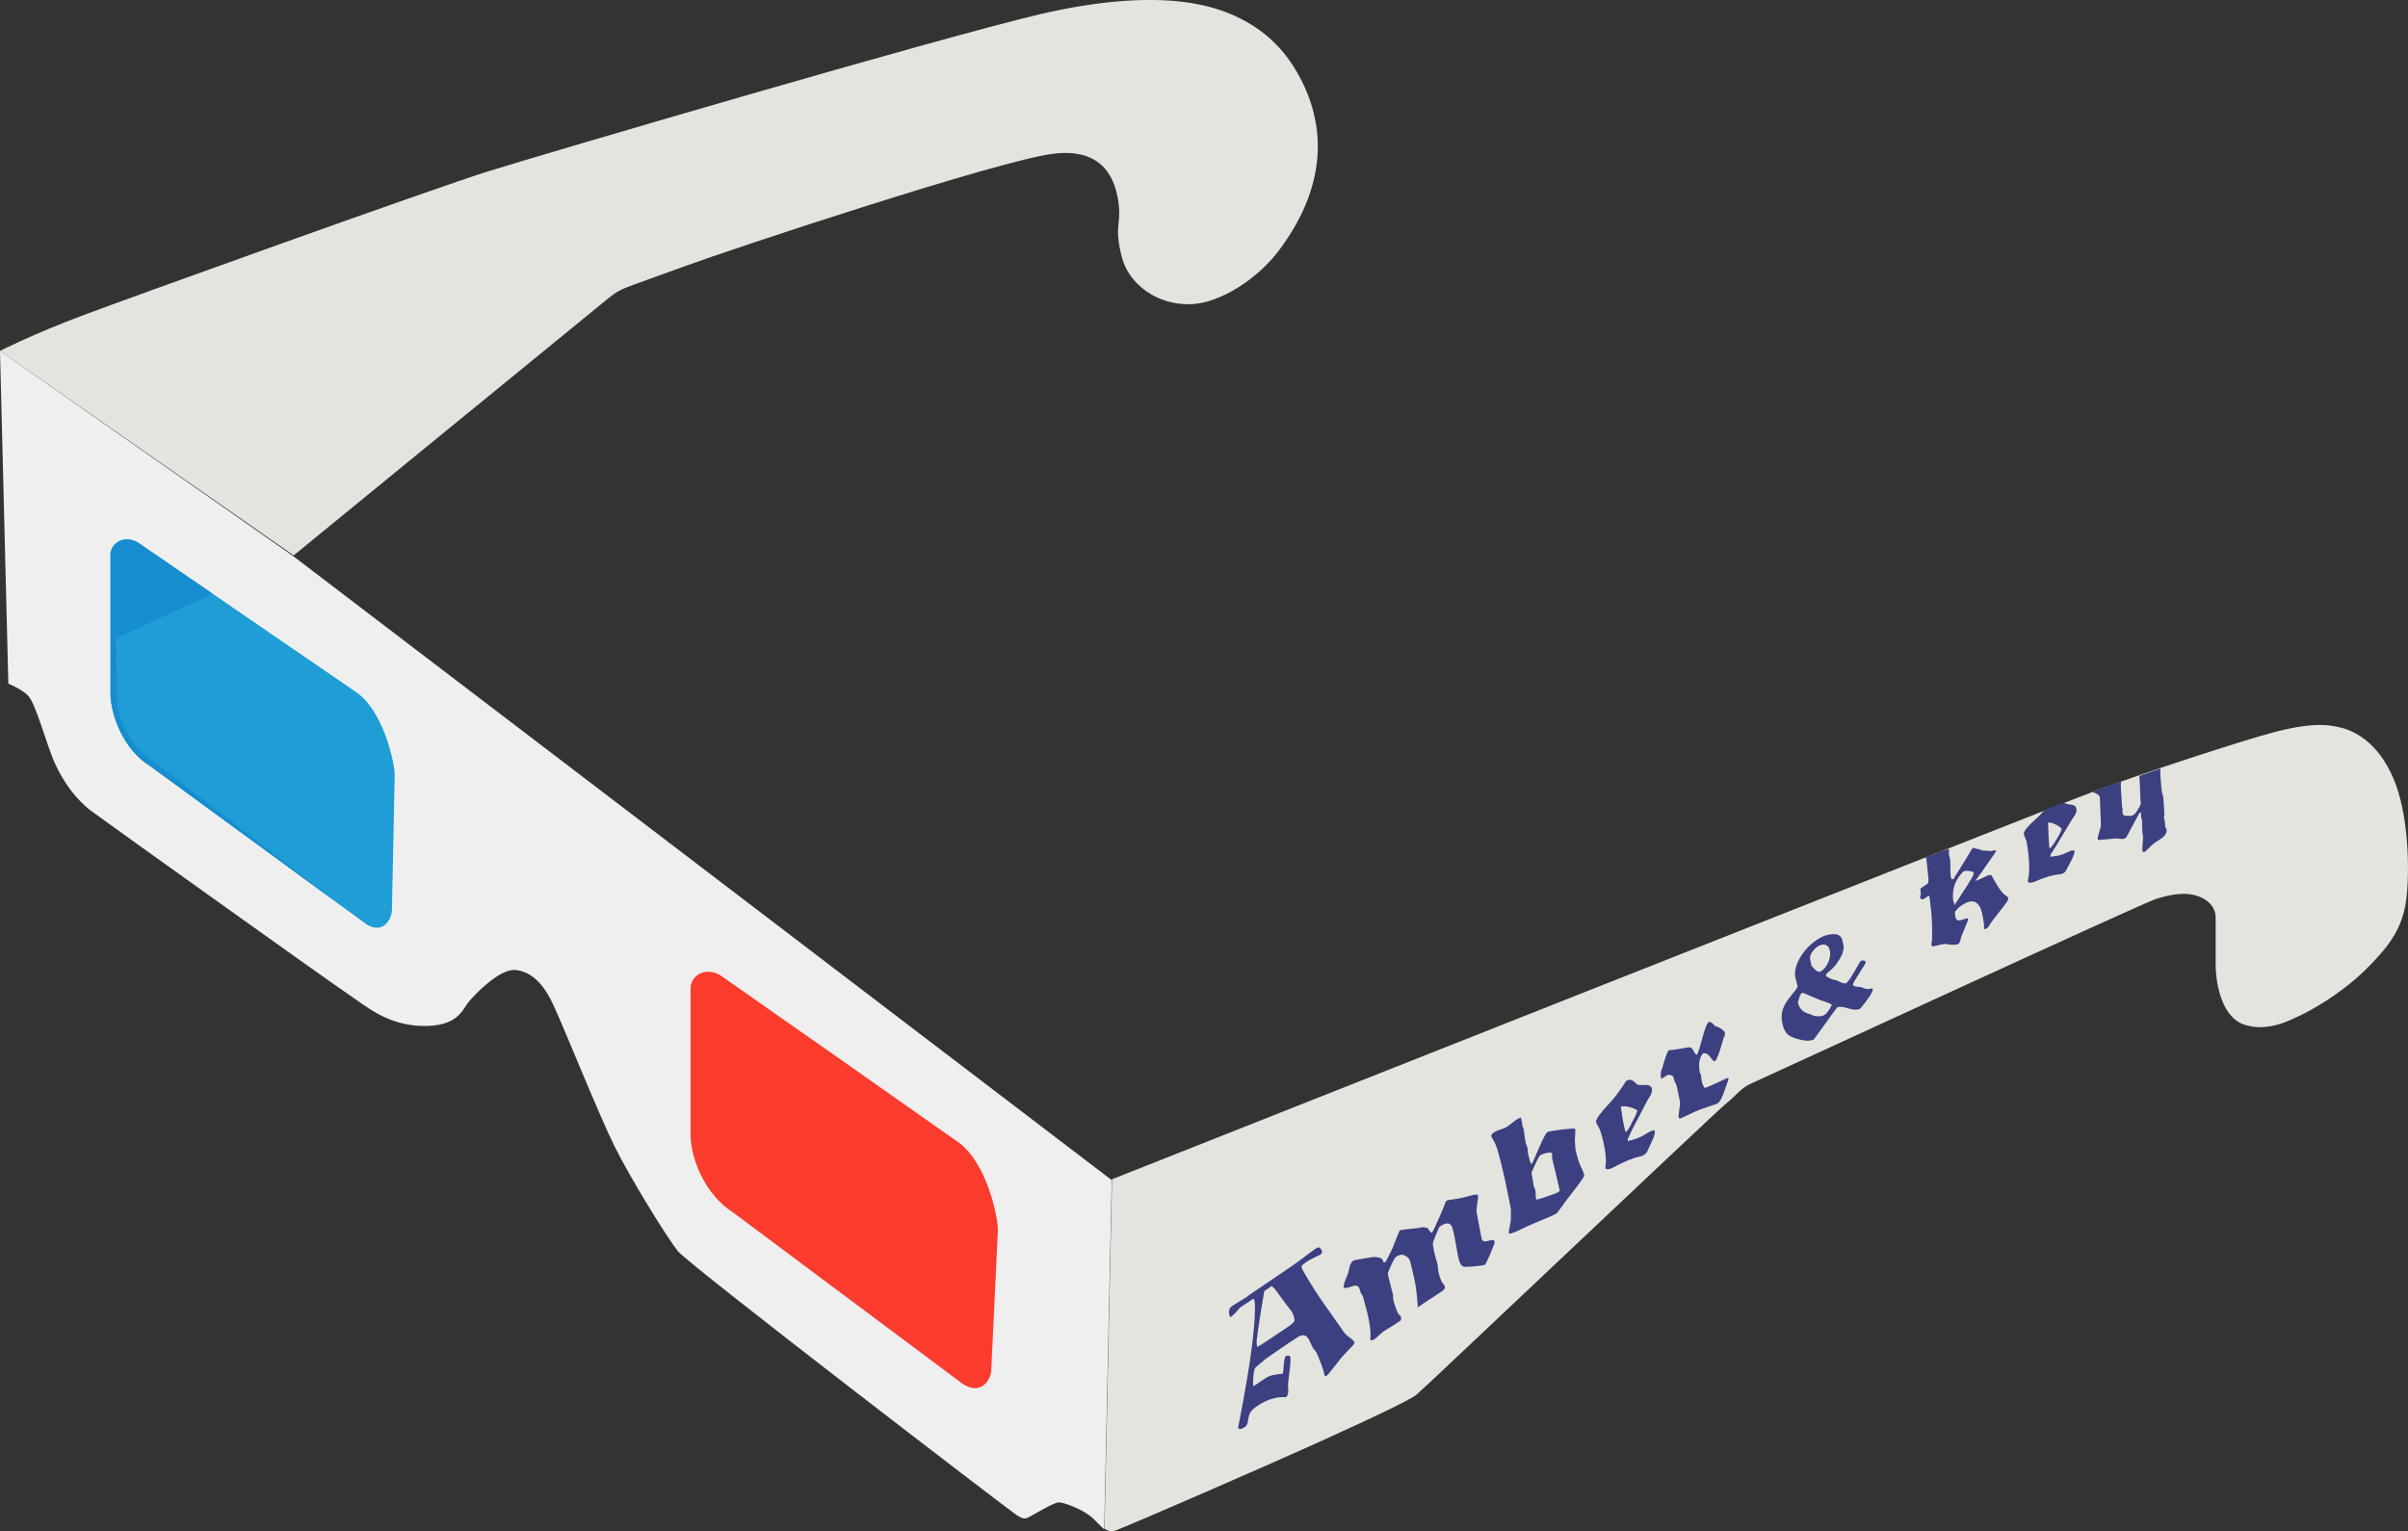
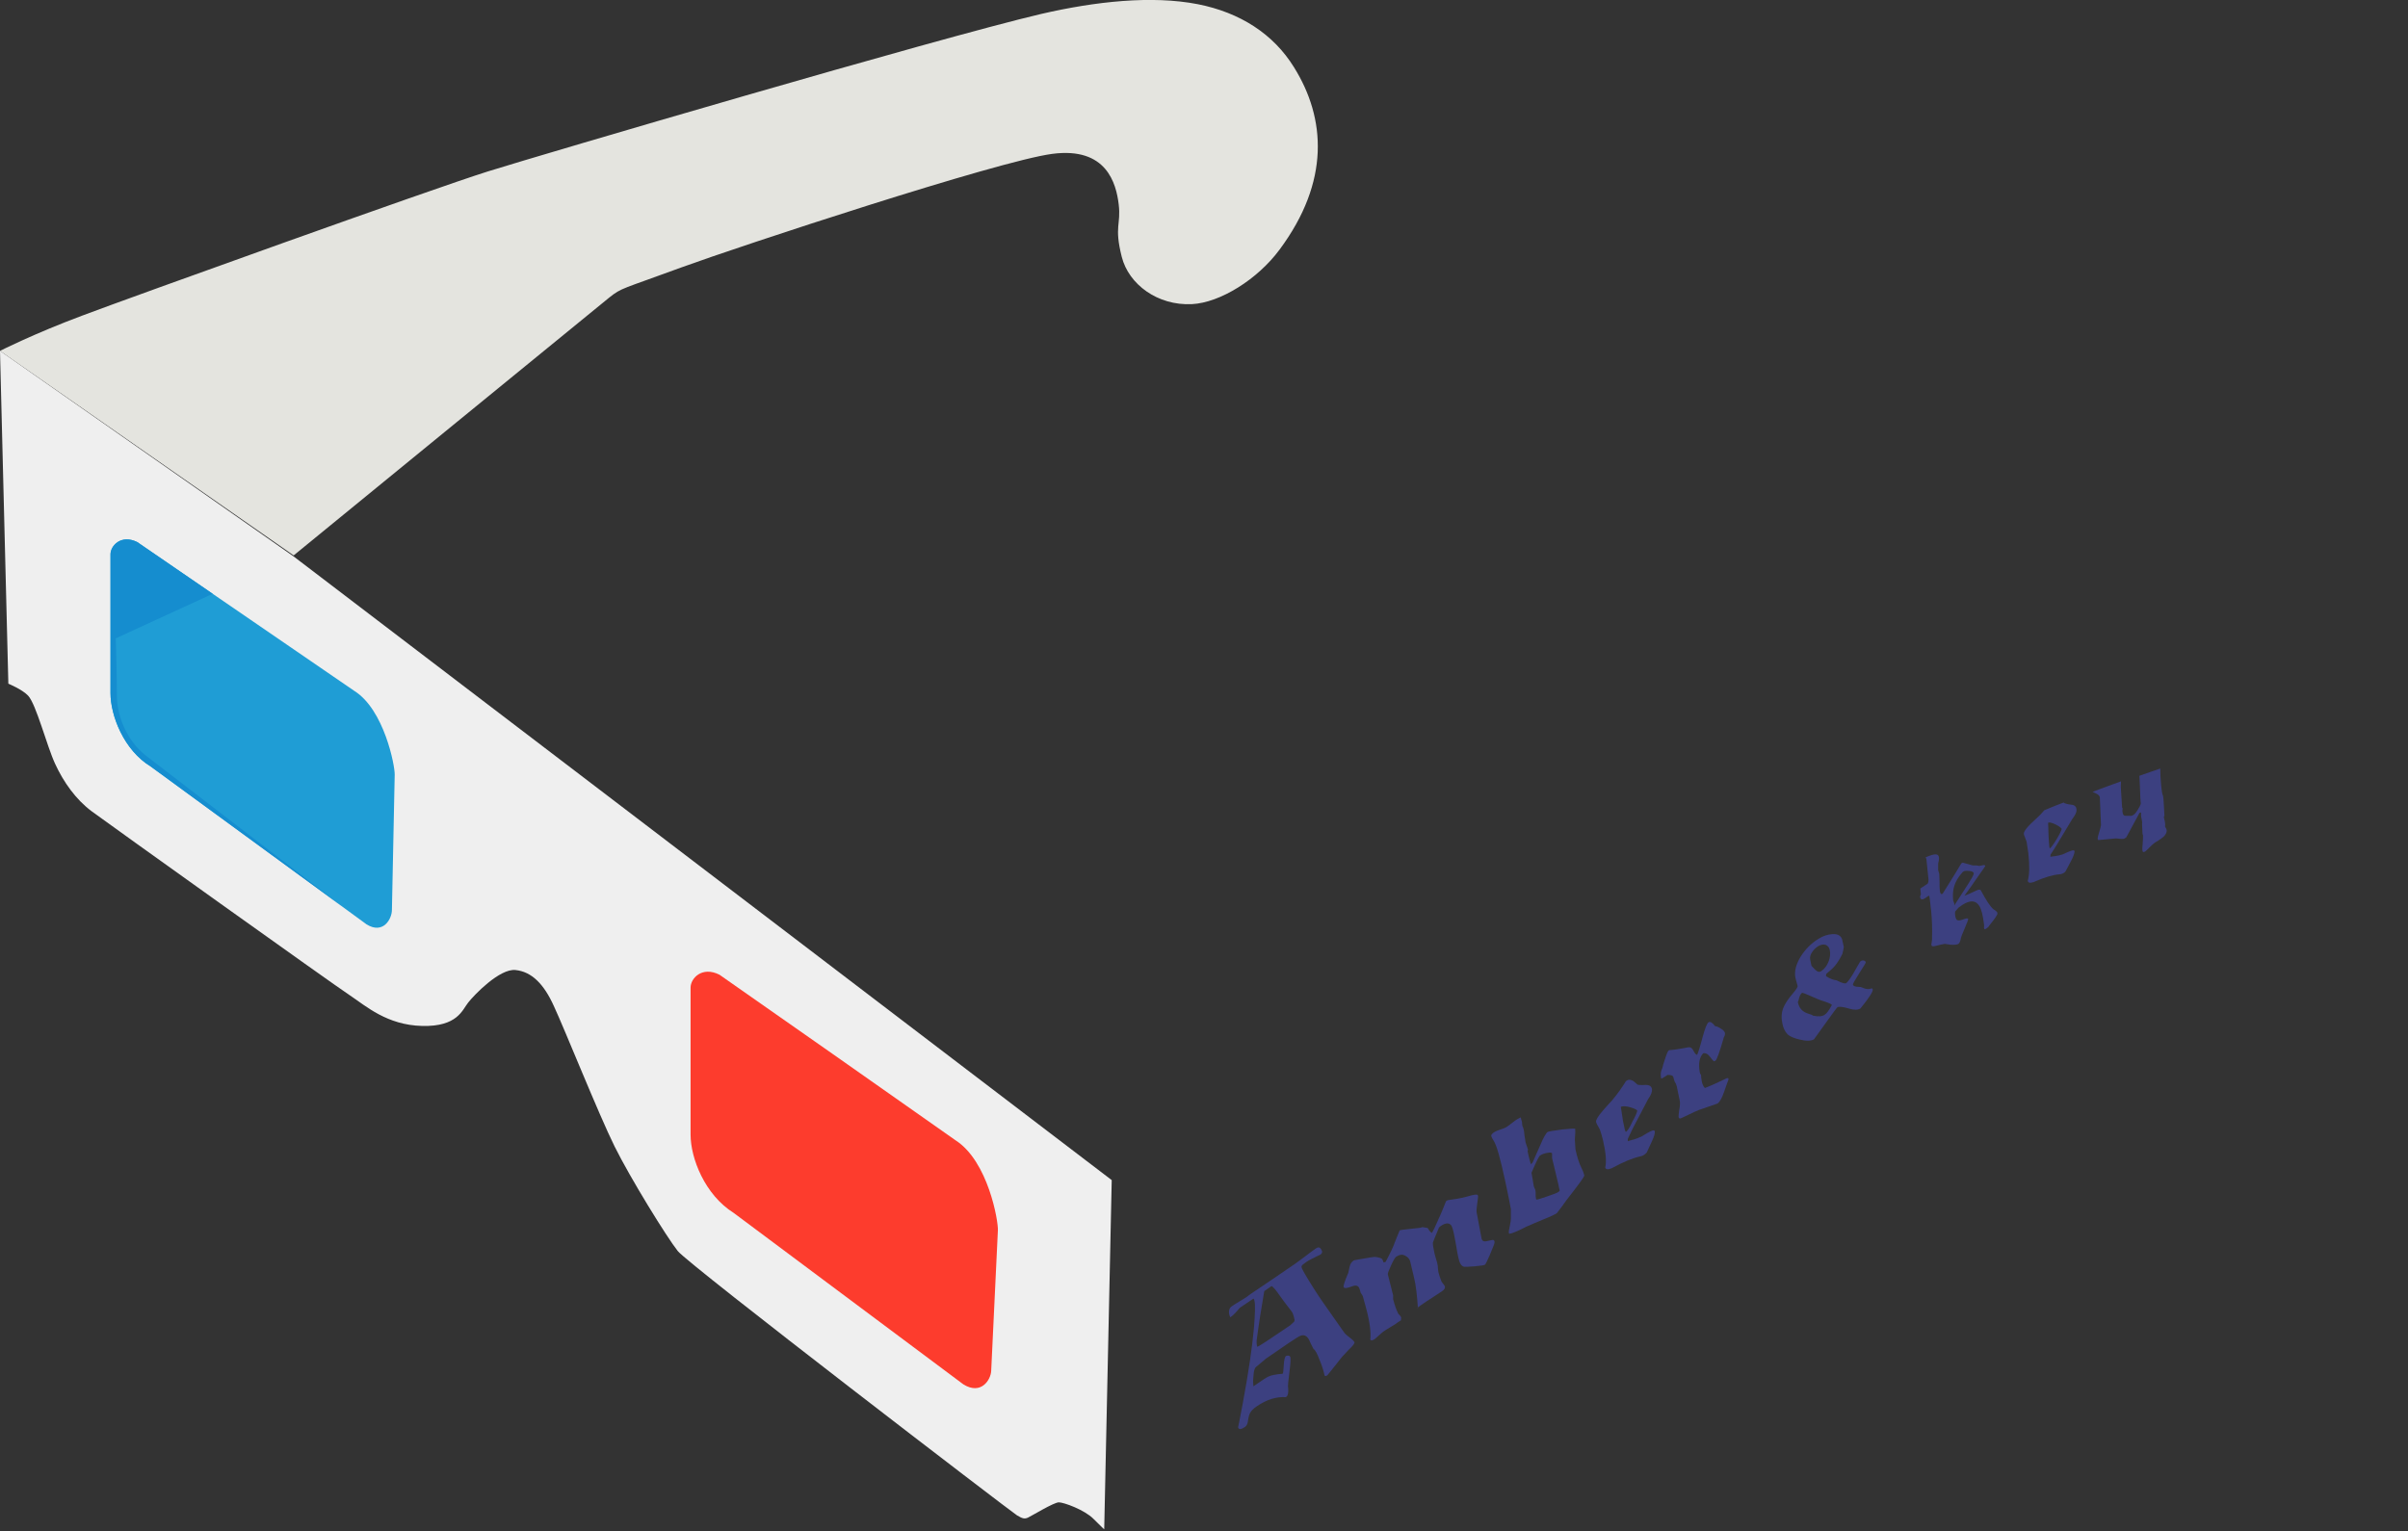
<svg xmlns="http://www.w3.org/2000/svg" xml:space="preserve" style="enable-background:new 0 0 86.51 55.03;" viewBox="0 0 86.51 55.03" y="0px" x="0px" id="Layer_1" version="1.1">
  <rect x="0" y="0" width="86.51" height="55.03" fill="#333333" stroke="none" />
  <style type="text/css">
	.st0{fill:#E4E4DF;}
	.st1{fill:#EFEFEF;}
	.st2{fill:#1F9DD5;}
	.st3{fill:#FD3C2D;}
	.st4{fill:#158DCF;}
	.st5{fill:none;}
	.st6{fill:#3C4080;}
</style>
  <g>
    <path d="M0,12.61c0,0,1.22-0.62,2.96-1.27c1.75-0.66,12.62-4.57,14.57-5.18S33.66,1.38,37.41,0.5   c1.95-0.45,3.97-0.67,5.62-0.35c1.52,0.3,2.72,1.07,3.46,2.27c1.14,1.83,1.3,4.1-0.52,6.55c-0.79,1.07-2.14,1.91-3.15,1.96   c-1.23,0.06-2.27-0.71-2.52-1.7c-0.28-1.11-0.02-1.15-0.11-1.89s-0.43-2.07-2.39-1.81c-1.96,0.26-11.18,3.3-13.32,4.08   c-2.14,0.79-2.14,0.72-2.6,1.09s-11.33,9.26-11.33,9.26L0,12.61z" class="st0" />
    <path d="M0,12.61l0.3,11.96c0,0,0.49,0.2,0.71,0.43c0.29,0.31,0.67,1.8,0.97,2.45c0.3,0.65,0.74,1.28,1.32,1.71   c0.58,0.43,8.69,6.23,9.27,6.61c0.57,0.38,1.33,1.07,2.6,1.1c1.27,0.03,1.44-0.58,1.65-0.84c0.21-0.27,1.13-1.23,1.7-1.17   c0.58,0.06,1.02,0.5,1.38,1.3c0.37,0.79,1.61,3.89,2.18,5.04c0.57,1.15,1.88,3.27,2.27,3.76c0.39,0.49,11.99,9.38,12.19,9.5   s0.27,0.13,0.39,0.08c0.13-0.06,0.93-0.55,1.11-0.55s0.92,0.27,1.24,0.59c0.32,0.32,0.39,0.38,0.39,0.38l0.27-12.55l-29.4-22.42   L0,12.61z" class="st1" />
-     <path d="M39.95,42.38l-0.27,12.55c0,0,0.14,0.14,0.37,0.08c0.23-0.06,5.75-2.46,7.65-3.33c1.9-0.86,2.99-1.4,3.18-1.55   C51.08,49.98,61.55,40.04,62,39.67c0.45-0.37,0.54-0.57,0.93-0.74s14.03-6.47,14.54-6.63c0.83-0.26,1.29-0.2,1.63-0.04   c0.33,0.16,0.5,0.43,0.5,0.7c0,0.27,0,1.28,0,1.73c0,0.44,0.13,1.79,0.99,2.12c0.87,0.32,1.75-0.18,2.09-0.34   c0.34-0.16,1.35-0.71,2.22-1.54c0.86-0.83,1.34-1.47,1.51-2.37s0.16-3.03-0.34-4.37c-0.49-1.34-1.34-1.88-1.93-2.03   C83.55,26,82.89,26,81.71,26.31c-1.18,0.31-4.66,1.45-6.4,2.1C73.55,29.06,39.95,42.38,39.95,42.38z" class="st0" />
    <path d="M13.17,33.22l-7.75-5.67c-0.98-0.59-1.45-1.84-1.45-2.64v-4.99c0-0.31,0.38-0.73,0.96-0.44l7.8,5.35   c1.07,0.67,1.46,2.69,1.45,3.01l-0.1,4.86C14.08,33.02,13.77,33.59,13.17,33.22z" class="st2" />
    <path d="M34.61,49.75l-8.25-6.16c-1.04-0.65-1.55-1.97-1.55-2.81l0-5.29c0-0.33,0.41-0.78,1.04-0.46l4.07,2.85   l4.41,3.1c1.17,0.75,1.54,2.91,1.52,3.24l-0.24,5.04C35.6,49.58,35.25,50.15,34.61,49.75z" class="st3" />
    <path d="M12.3,32.58c0,0-6.3-4.84-7.04-5.41S4.2,25.68,4.2,25c0-0.68-0.04-2.06-0.04-2.06l3.48-1.6l-2.71-1.86   c-0.58-0.28-0.96,0.13-0.96,0.44v4.99c0,0.8,0.48,2.05,1.45,2.64L12.3,32.58L12.3,32.58z" class="st4" />
    <g>
      <path d="M58.82,39.91c-0.04-0.04-0.12-0.08-0.26-0.12c-0.14-0.04-0.24-0.04-0.31-0.02l-0.02,0.01    c0.01,0.06,0.02,0.14,0.04,0.26c0.02,0.12,0.03,0.2,0.04,0.26l0.06,0.28c0.01,0.04,0.02,0.07,0.04,0.1    c0.06-0.04,0.14-0.16,0.24-0.36C58.75,40.12,58.81,39.98,58.82,39.91z" class="st5" />
      <path d="M55.08,42.45l0.03,0.19c0,0.02,0.01,0.05,0.03,0.08c0.01,0.03,0.02,0.06,0.03,0.08    c0.01,0.03,0.01,0.07,0.01,0.14c0,0.07,0,0.11,0.01,0.14l0.01,0.05c0.05-0.01,0.19-0.05,0.41-0.12c0.21-0.08,0.34-0.13,0.38-0.15    l0.05-0.04l0-0.03c-0.02-0.09-0.07-0.29-0.14-0.61l-0.13-0.54c0-0.02,0-0.04,0-0.08s0-0.07,0-0.08c-0.01-0.04-0.07-0.05-0.17-0.03    c-0.11,0.02-0.19,0.05-0.25,0.09l-0.03,0.02c-0.04,0.06-0.09,0.16-0.16,0.31c-0.07,0.15-0.11,0.26-0.12,0.32l0.01,0.05    C55.04,42.27,55.06,42.34,55.08,42.45z" class="st5" />
      <path d="M65.08,34.7c0.09,0.09,0.14,0.15,0.17,0.17c0.06,0.05,0.12,0.05,0.18,0.02c0.12-0.08,0.22-0.2,0.27-0.36    c0.05-0.14,0.07-0.26,0.04-0.38c-0.02-0.1-0.07-0.16-0.14-0.2c-0.09-0.04-0.19-0.02-0.29,0.05c-0.08,0.05-0.15,0.12-0.21,0.21    c-0.06,0.09-0.08,0.17-0.07,0.24L65.08,34.7z" class="st5" />
      <path d="M73.58,29.84c0,0.12,0.01,0.2,0.01,0.26l0.02,0.29c0,0.04,0.01,0.07,0.02,0.1c0.05-0.03,0.13-0.14,0.24-0.32    c0.11-0.18,0.17-0.31,0.19-0.38c-0.03-0.05-0.1-0.1-0.22-0.16c-0.12-0.06-0.21-0.08-0.27-0.07l-0.02,0.01    C73.57,29.63,73.58,29.72,73.58,29.84z" class="st5" />
      <path d="M70.19,32.42c0.01,0.02,0.01,0.04,0.02,0.05c0,0.03,0,0.05,0,0.07c0.04-0.06,0.18-0.27,0.4-0.62    c0.06-0.09,0.11-0.18,0.17-0.27c0.09-0.14,0.13-0.23,0.13-0.27c-0.01-0.04-0.06-0.06-0.16-0.08c-0.1-0.01-0.17-0.01-0.21,0.02    l-0.03,0.02c-0.16,0.18-0.26,0.36-0.31,0.53c-0.04,0.14-0.05,0.31-0.02,0.5C70.17,32.39,70.18,32.4,70.19,32.42z" class="st5" />
      <path d="M64.99,36.46c0.1,0.03,0.15,0.05,0.16,0.07c0.19,0.04,0.33,0.02,0.42-0.03c0.08-0.05,0.16-0.17,0.26-0.35    l0-0.01c-0.03-0.04-0.16-0.09-0.39-0.16c-0.01,0-0.13-0.06-0.36-0.15c-0.2-0.09-0.31-0.13-0.32-0.12    c-0.04,0.03-0.07,0.08-0.1,0.17c-0.03,0.09-0.04,0.15-0.03,0.18C64.66,36.26,64.78,36.4,64.99,36.46z" class="st5" />
      <path d="M45.98,46.58c-0.16-0.23-0.27-0.35-0.31-0.36l-0.26,0.18c-0.1,0.59-0.19,1.14-0.26,1.67    c-0.02,0.11-0.02,0.21,0,0.3l0.01,0.03c0.07-0.03,0.47-0.28,1.18-0.77c0.02-0.02,0.07-0.06,0.15-0.14l0.01-0.04    c-0.04-0.16-0.07-0.26-0.1-0.3C46.2,46.87,46.06,46.68,45.98,46.58z" class="st5" />
      <path d="M48.45,48.51c0.15-0.14,0.22-0.23,0.21-0.27c-0.01-0.03-0.05-0.08-0.13-0.14c-0.11-0.08-0.19-0.15-0.23-0.2    l-0.26-0.37c-0.38-0.54-0.65-0.92-0.8-1.16c-0.31-0.49-0.47-0.76-0.48-0.83c0-0.01,0-0.02,0-0.04l0.04-0.05l0.12-0.09    c0.08-0.06,0.26-0.15,0.53-0.28l0.04-0.05l0.01-0.05c-0.05-0.15-0.12-0.19-0.23-0.11c-0.09,0.06-0.21,0.15-0.38,0.28    c-0.17,0.13-0.3,0.22-0.38,0.28l-0.85,0.58c-0.28,0.19-0.52,0.35-0.74,0.5l-0.12,0.09c-0.06,0.04-0.15,0.1-0.27,0.17    c-0.12,0.07-0.21,0.13-0.27,0.17c-0.1,0.06-0.13,0.18-0.09,0.33c0.01,0.03,0.02,0.05,0.03,0.07l0.04-0.03    c0.07-0.05,0.17-0.15,0.3-0.31l0.49-0.33c0.01,0,0.03,0.03,0.04,0.09c0.03,0.13,0.02,0.45-0.02,0.95    c-0.06,0.68-0.19,1.58-0.4,2.71c-0.11,0.59-0.17,0.88-0.17,0.87c0.02,0.09,0.1,0.09,0.25-0.01c0.05-0.04,0.09-0.1,0.1-0.19    c0.02-0.15,0.05-0.26,0.08-0.31c0.04-0.08,0.12-0.16,0.24-0.24c0.35-0.24,0.69-0.35,1.04-0.33l0.02-0.01    c0.06-0.04,0.08-0.14,0.07-0.3c-0.02-0.07,0-0.26,0.04-0.56s0.05-0.49,0.04-0.55c-0.01-0.07-0.07-0.09-0.16-0.06    c-0.04,0.03-0.07,0.14-0.08,0.33c-0.01,0.19-0.02,0.29-0.04,0.31c-0.24,0.02-0.41,0.05-0.51,0.1c-0.07,0.03-0.25,0.15-0.54,0.35    c-0.01-0.07-0.02-0.19,0-0.35c0.01-0.19,0.04-0.3,0.09-0.34c0.22-0.19,0.34-0.28,0.34-0.29l0.83-0.57    c0.24-0.16,0.38-0.25,0.44-0.27c0.12-0.04,0.21,0,0.29,0.13c0.05,0.12,0.11,0.23,0.17,0.35c0.06,0.03,0.13,0.16,0.22,0.4    c0.08,0.19,0.13,0.35,0.16,0.48l0.02,0.08c0.02,0.01,0.04,0.01,0.05,0.01l0.05-0.03c0.19-0.23,0.36-0.45,0.51-0.64L48.45,48.51z     M46.5,47.49c-0.08,0.08-0.13,0.12-0.15,0.14c-0.72,0.49-1.11,0.75-1.18,0.77l-0.01-0.03c-0.02-0.08-0.02-0.18,0-0.3    c0.07-0.53,0.16-1.08,0.26-1.67l0.26-0.18c0.05,0.01,0.15,0.13,0.31,0.36c0.07,0.1,0.21,0.29,0.42,0.56    c0.03,0.04,0.07,0.14,0.1,0.3L46.5,47.49z" class="st6" />
      <path d="M50.97,46.96l0.29-0.2c0.06-0.04,0.15-0.1,0.28-0.18c0.12-0.08,0.21-0.14,0.27-0.18    c0.08-0.05,0.11-0.11,0.1-0.16c0-0.02-0.02-0.05-0.06-0.1c-0.03-0.04-0.05-0.07-0.06-0.08c-0.05-0.13-0.09-0.24-0.11-0.33    c-0.01-0.03-0.01-0.08-0.02-0.15c0-0.07-0.01-0.12-0.02-0.16c-0.01-0.04-0.02-0.1-0.05-0.18c-0.02-0.08-0.04-0.14-0.05-0.18    c-0.05-0.22-0.07-0.36-0.06-0.41c0.01-0.03,0.08-0.21,0.22-0.54l0.06-0.05c0.18-0.12,0.3-0.12,0.38-0.02    c0.03,0.05,0.07,0.17,0.11,0.38l0.07,0.38c0.03,0.21,0.06,0.33,0.07,0.38c0.04,0.2,0.1,0.31,0.19,0.34    c0.03,0.01,0.16,0.01,0.39-0.01c0.23-0.02,0.35-0.04,0.38-0.06c0.02-0.02,0.08-0.13,0.17-0.34l0.15-0.37    c0.02-0.05,0.03-0.09,0.02-0.13c-0.01-0.05-0.05-0.06-0.12-0.04c-0.13,0.03-0.21,0.05-0.24,0.04c-0.06,0-0.1-0.05-0.11-0.14    l-0.17-0.9c-0.01-0.05,0-0.15,0.02-0.31s0.04-0.26,0.03-0.29c-0.01-0.05-0.09-0.05-0.24-0.01c-0.24,0.07-0.47,0.12-0.7,0.15    c-0.1,0.01-0.16,0.02-0.18,0.04l-0.03,0.02c-0.09,0.23-0.16,0.4-0.21,0.51c-0.16,0.37-0.26,0.58-0.3,0.63l0,0    c-0.07-0.05-0.11-0.11-0.15-0.18l-0.19-0.03c-0.03,0.02-0.17,0.04-0.41,0.06c-0.24,0.03-0.37,0.04-0.39,0.05l-0.02,0.02    c-0.08,0.2-0.14,0.33-0.17,0.42c-0.05,0.15-0.16,0.38-0.33,0.7l-0.07,0.02c-0.03-0.08-0.05-0.12-0.05-0.12    c-0.04-0.04-0.14-0.07-0.28-0.08c-0.03,0-0.16,0.02-0.39,0.06c-0.23,0.04-0.35,0.06-0.36,0.07c-0.07,0.05-0.12,0.12-0.14,0.21    l-0.05,0.23c-0.13,0.3-0.18,0.47-0.17,0.51c0.02,0.06,0.12,0.05,0.3-0.02c0.1-0.04,0.17-0.04,0.22,0    c0.03,0.02,0.06,0.09,0.09,0.21c0,0.02,0.02,0.04,0.04,0.07c0.02,0.03,0.03,0.05,0.04,0.07l0.11,0.4c0.14,0.51,0.19,0.9,0.16,1.16    c0.02,0.04,0.07,0.04,0.13,0c0.04-0.02,0.09-0.07,0.17-0.14c0.07-0.07,0.13-0.11,0.16-0.14c0.06-0.04,0.15-0.1,0.27-0.17    c0.12-0.07,0.2-0.12,0.26-0.17l0.11-0.07l0.01-0.1c-0.01-0.03-0.03-0.06-0.06-0.09s-0.06-0.06-0.06-0.08    c-0.05-0.1-0.11-0.26-0.17-0.49c0-0.01,0-0.03,0-0.07c0-0.03,0-0.05,0-0.07l-0.19-0.75c-0.01-0.03,0.03-0.14,0.11-0.31    c0.08-0.18,0.14-0.28,0.18-0.32c0.12-0.08,0.22-0.1,0.32-0.05s0.16,0.11,0.19,0.2l0.14,0.59c0.07,0.28,0.11,0.65,0.14,1.1    l0.02,0.01C50.9,47.01,50.93,46.99,50.97,46.96z" class="st6" />
      <path d="M54.64,40.17l-0.02-0.01l-0.09,0.05c-0.04,0.02-0.1,0.06-0.2,0.14c-0.1,0.08-0.17,0.13-0.22,0.16    c-0.05,0.03-0.11,0.05-0.2,0.08c-0.09,0.03-0.16,0.06-0.2,0.08c-0.1,0.06-0.15,0.11-0.13,0.17c0.01,0.04,0.04,0.09,0.09,0.17    c0.09,0.13,0.23,0.61,0.41,1.45c0.11,0.5,0.17,0.83,0.2,0.99c0,0.04,0,0.15,0,0.35c0,0.04-0.01,0.13-0.04,0.27    c-0.03,0.12-0.04,0.2-0.03,0.25c0.01,0.04,0.13,0,0.37-0.11c0.23-0.12,0.35-0.17,0.36-0.17c0.04-0.02,0.2-0.09,0.49-0.21    c0.28-0.11,0.44-0.19,0.5-0.23c0.01-0.01,0.08-0.1,0.19-0.25c0.13-0.18,0.22-0.31,0.29-0.39c0.32-0.41,0.49-0.65,0.51-0.71    l-0.02-0.07c-0.01-0.05-0.04-0.12-0.09-0.22c-0.08-0.16-0.15-0.38-0.21-0.66c0-0.01-0.01-0.12-0.02-0.32c0-0.03,0-0.1,0.01-0.21    c0.01-0.09,0-0.16,0-0.2c0-0.02-0.16-0.01-0.46,0.02c-0.31,0.04-0.49,0.07-0.53,0.09c-0.05,0.03-0.15,0.2-0.28,0.51l-0.26,0.59    l-0.06,0.06c-0.03-0.09-0.06-0.2-0.09-0.33l-0.03-0.15c0.01-0.02,0.02-0.04,0.01-0.06c-0.01-0.03-0.02-0.07-0.04-0.12    c-0.02-0.05-0.03-0.09-0.04-0.12c-0.01-0.05-0.02-0.14-0.04-0.25c-0.01-0.11-0.02-0.2-0.04-0.25c0-0.02-0.01-0.04-0.02-0.06    c-0.01-0.02-0.02-0.04-0.02-0.06c0-0.03-0.01-0.07-0.01-0.12C54.65,40.23,54.64,40.19,54.64,40.17z M55.15,41.85    c0.07-0.15,0.12-0.25,0.16-0.31l0.03-0.02c0.06-0.04,0.14-0.07,0.25-0.09c0.11-0.02,0.17-0.01,0.17,0.03c0,0.02,0,0.04,0,0.08    c0,0.04,0,0.07,0,0.08l0.13,0.54c0.08,0.32,0.12,0.52,0.14,0.61l0,0.03l-0.05,0.04c-0.04,0.03-0.17,0.08-0.38,0.15    c-0.22,0.08-0.36,0.12-0.41,0.12l-0.01-0.05c-0.01-0.03-0.01-0.07-0.01-0.14c0-0.07,0-0.11-0.01-0.14c0-0.02-0.01-0.05-0.03-0.08    c-0.01-0.03-0.02-0.06-0.03-0.08l-0.03-0.19c-0.02-0.11-0.03-0.19-0.04-0.23l-0.01-0.05C55.04,42.11,55.08,42,55.15,41.85z" class="st6" />
      <path d="M58.66,40.55c0.26-0.5,0.45-0.85,0.55-1.05c0.11-0.15,0.15-0.27,0.14-0.36c-0.02-0.1-0.09-0.15-0.22-0.15    c-0.18,0.01-0.28,0-0.3-0.01c-0.07-0.06-0.11-0.1-0.15-0.13c-0.1-0.06-0.18-0.06-0.25-0.01l-0.02,0.02    c-0.13,0.21-0.29,0.44-0.49,0.68c-0.12,0.13-0.24,0.26-0.35,0.39c-0.17,0.2-0.24,0.32-0.23,0.39c0.01,0.04,0.03,0.09,0.07,0.15    c0.03,0.06,0.06,0.1,0.07,0.13c0.04,0.12,0.08,0.25,0.11,0.38c0.1,0.44,0.13,0.76,0.08,0.98l0,0c0.02,0.07,0.1,0.08,0.24,0.02    c0.4-0.22,0.74-0.36,1.01-0.42c0.06-0.01,0.11-0.03,0.15-0.06c0.03-0.02,0.06-0.05,0.09-0.08c0.07-0.15,0.13-0.28,0.18-0.39    c0.09-0.19,0.12-0.31,0.11-0.37c-0.01-0.05-0.06-0.05-0.16,0c-0.06,0.03-0.17,0.09-0.33,0.19c-0.01,0-0.06,0.02-0.12,0.05    c-0.05,0.02-0.17,0.06-0.36,0.11l0-0.08L58.66,40.55z M58.41,40.68c-0.02-0.03-0.03-0.06-0.04-0.1l-0.06-0.28    c-0.01-0.05-0.02-0.14-0.04-0.26c-0.02-0.12-0.03-0.2-0.04-0.26l0.02-0.01c0.07-0.02,0.17-0.02,0.31,0.02    c0.14,0.04,0.23,0.08,0.26,0.12c-0.01,0.08-0.07,0.21-0.18,0.41C58.55,40.52,58.47,40.64,58.41,40.68z" class="st6" />
      <path d="M61.97,38.78c-0.27,0.13-0.51,0.24-0.72,0.32c-0.05-0.05-0.09-0.13-0.11-0.23l-0.01-0.06    c-0.01-0.04-0.01-0.1-0.02-0.19c-0.02-0.01-0.03-0.03-0.04-0.07c-0.06-0.32-0.02-0.55,0.12-0.7c0.08-0.01,0.16,0.02,0.22,0.1    c0.08,0.11,0.14,0.17,0.16,0.19c0.01,0,0.03-0.01,0.06-0.02c0.05-0.04,0.15-0.31,0.3-0.84c0.03-0.05,0.05-0.1,0.04-0.16    c-0.01-0.04-0.05-0.1-0.14-0.15c-0.09-0.06-0.16-0.09-0.21-0.09c-0.1-0.13-0.18-0.18-0.24-0.14c-0.06,0.04-0.13,0.23-0.22,0.56    c-0.09,0.35-0.16,0.55-0.19,0.61c-0.04-0.01-0.08-0.05-0.12-0.13c-0.04-0.08-0.08-0.13-0.13-0.14c-0.03-0.01-0.11,0-0.24,0.03    c-0.17,0.03-0.34,0.06-0.51,0.07l-0.03,0.02c-0.03,0.04-0.06,0.11-0.1,0.23c-0.07,0.21-0.11,0.34-0.12,0.4    c-0.06,0.11-0.07,0.24-0.04,0.37l0.04-0.01c0.08-0.05,0.15-0.09,0.19-0.12c0.12,0,0.18,0.02,0.2,0.06    c0.02,0.06,0.03,0.11,0.05,0.17c0.04,0.06,0.06,0.11,0.08,0.18l0.11,0.53c0.01,0.06,0.01,0.16-0.02,0.31    c-0.02,0.15-0.03,0.24-0.02,0.28c0.01,0.04,0.05,0.05,0.12,0.01c0.37-0.18,0.61-0.29,0.72-0.32c0.28-0.1,0.47-0.16,0.55-0.19    c0.08-0.05,0.16-0.19,0.24-0.42c0.07-0.2,0.12-0.35,0.16-0.45C62.1,38.73,62.05,38.73,61.97,38.78z" class="st6" />
      <path d="M64.22,37.17c0.07,0.07,0.22,0.14,0.44,0.19c0.24,0.06,0.41,0.05,0.51-0.01c0.18-0.25,0.32-0.44,0.41-0.57    c0.27-0.38,0.42-0.58,0.44-0.59c0.09-0.02,0.23,0,0.42,0.06c0.17,0.05,0.31,0.05,0.4-0.01c0.31-0.38,0.45-0.6,0.44-0.68    c-0.01-0.04-0.03-0.05-0.07-0.03c-0.06,0.02-0.12,0.02-0.2,0c-0.01,0-0.06-0.02-0.17-0.06c-0.05,0-0.1-0.01-0.14-0.01    c-0.08-0.01-0.12-0.04-0.13-0.07c-0.01-0.03,0.07-0.17,0.23-0.42c0.16-0.25,0.24-0.38,0.23-0.39c-0.01-0.03-0.03-0.05-0.07-0.06    s-0.08,0-0.11,0.02l-0.03,0.03l-0.23,0.4c-0.11,0.19-0.2,0.31-0.26,0.36c-0.04,0.03-0.16,0-0.35-0.1    c-0.11-0.01-0.24-0.06-0.38-0.15L65.61,35c0.03-0.03,0.08-0.07,0.15-0.13c0.17-0.14,0.31-0.34,0.43-0.59    c0.03-0.11,0.04-0.19,0.05-0.25l-0.02-0.09c-0.02-0.09-0.03-0.15-0.04-0.18c-0.04-0.13-0.15-0.2-0.34-0.19    c-0.17,0.01-0.34,0.06-0.51,0.17c-0.26,0.16-0.47,0.37-0.64,0.64c-0.17,0.28-0.23,0.53-0.19,0.75c0.01,0.03,0.02,0.09,0.04,0.15    c0.02,0.07,0.03,0.12,0.04,0.15c0.01,0.04-0.05,0.13-0.16,0.26c-0.18,0.21-0.3,0.39-0.36,0.55c-0.06,0.16-0.07,0.34-0.03,0.52    C64.06,36.93,64.12,37.07,64.22,37.17z M65.1,34.22c0.06-0.09,0.13-0.16,0.21-0.21c0.11-0.07,0.21-0.08,0.29-0.05    c0.08,0.04,0.12,0.1,0.14,0.2c0.02,0.11,0.01,0.24-0.04,0.38c-0.06,0.16-0.15,0.28-0.27,0.36c-0.06,0.04-0.12,0.03-0.18-0.02    c-0.03-0.02-0.09-0.08-0.17-0.17l-0.05-0.24C65.02,34.39,65.04,34.31,65.1,34.22z M64.64,35.85c0.03-0.09,0.06-0.14,0.1-0.17    c0.01-0.01,0.12,0.03,0.32,0.12c0.23,0.1,0.35,0.15,0.36,0.15c0.23,0.07,0.37,0.13,0.39,0.16l0,0.01c-0.1,0.19-0.18,0.3-0.26,0.35    c-0.09,0.06-0.22,0.07-0.42,0.03c-0.01-0.02-0.06-0.04-0.16-0.07c-0.21-0.06-0.34-0.2-0.38-0.42C64.6,36,64.62,35.94,64.64,35.85z" class="st6" />
-       <path d="M69.18,30.81c0.02,0.03,0.03,0.06,0.03,0.08l0.07,0.68c0.01,0.07,0,0.14-0.03,0.19l-0.26,0.17l0.02,0.21    l-0.03,0.08c0.01,0.11,0.07,0.13,0.18,0.06c-0.02,0.01,0.03-0.02,0.13-0.09l0.02,0.01c0.01,0.01,0.03,0.2,0.07,0.55    c0.03,0.3,0.04,0.63,0.03,0.99c0,0.02,0,0.06-0.01,0.11c-0.01,0.06-0.02,0.1-0.01,0.11c0,0.04,0.04,0.06,0.12,0.04    c0.16-0.04,0.28-0.07,0.36-0.08l0.2,0.03c0.14,0.01,0.24,0,0.29-0.03c0.04-0.03,0.07-0.1,0.09-0.22c0-0.01,0.04-0.12,0.13-0.33    c0.09-0.21,0.13-0.32,0.13-0.33c0-0.04-0.04-0.05-0.12-0.02c-0.13,0.05-0.22,0.07-0.26,0.05c-0.05-0.01-0.08-0.08-0.09-0.19    c-0.01-0.06,0-0.1,0-0.12l0.12-0.14l0.14-0.1c0.28-0.18,0.48-0.17,0.61,0.04c0.08,0.13,0.13,0.35,0.17,0.68c0,0.01,0,0.03,0,0.06    c0,0.03-0.01,0.05,0,0.06c0,0.04,0.03,0.04,0.08,0.01c0.05-0.03,0.09-0.07,0.1-0.1c0.03-0.07,0.17-0.24,0.39-0.53    c0.21-0.26,0.31-0.4,0.3-0.45c0-0.04-0.05-0.09-0.14-0.14c-0.12-0.1-0.27-0.33-0.45-0.67c-0.02-0.05-0.08-0.05-0.16-0.01    c-0.21,0.1-0.35,0.16-0.43,0.19l0-0.01c0.17-0.23,0.29-0.4,0.37-0.52c0.2-0.28,0.32-0.46,0.37-0.53c0-0.03-0.02-0.05-0.06-0.04    c0,0-0.06,0.01-0.16,0.03c-0.05-0.02-0.13-0.02-0.23-0.02l-0.36-0.1l-0.05,0.03c-0.08,0.14-0.3,0.5-0.67,1.09l-0.06,0.01    c-0.02-0.03-0.04-0.08-0.04-0.14c-0.01-0.06-0.01-0.16-0.01-0.29c0-0.13-0.01-0.23-0.01-0.29c0-0.02-0.01-0.04-0.02-0.07    c-0.01-0.03-0.01-0.05-0.02-0.07c0-0.05,0-0.13,0-0.24C69.76,30.58,69.47,30.69,69.18,30.81z M70.2,31.87    c0.05-0.18,0.15-0.35,0.31-0.53l0.03-0.02c0.04-0.03,0.11-0.03,0.21-0.02c0.1,0.01,0.15,0.04,0.16,0.08    c0,0.04-0.04,0.13-0.13,0.27c-0.05,0.09-0.11,0.18-0.17,0.27c-0.23,0.36-0.36,0.56-0.4,0.62c0-0.01,0-0.04,0-0.07    c0-0.01-0.01-0.03-0.02-0.05c-0.01-0.02-0.01-0.04-0.02-0.05C70.15,32.18,70.16,32.02,70.2,31.87z" class="st6" />
+       <path d="M69.18,30.81c0.02,0.03,0.03,0.06,0.03,0.08l0.07,0.68c0.01,0.07,0,0.14-0.03,0.19l-0.26,0.17l0.02,0.21    l-0.03,0.08c0.01,0.11,0.07,0.13,0.18,0.06c-0.02,0.01,0.03-0.02,0.13-0.09l0.02,0.01c0.01,0.01,0.03,0.2,0.07,0.55    c0.03,0.3,0.04,0.63,0.03,0.99c0,0.02,0,0.06-0.01,0.11c-0.01,0.06-0.02,0.1-0.01,0.11c0,0.04,0.04,0.06,0.12,0.04    c0.16-0.04,0.28-0.07,0.36-0.08l0.2,0.03c0.14,0.01,0.24,0,0.29-0.03c0.04-0.03,0.07-0.1,0.09-0.22c0-0.01,0.04-0.12,0.13-0.33    c0.09-0.21,0.13-0.32,0.13-0.33c0-0.04-0.04-0.05-0.12-0.02c-0.13,0.05-0.22,0.07-0.26,0.05c-0.05-0.01-0.08-0.08-0.09-0.19    c-0.01-0.06,0-0.1,0-0.12l0.12-0.14l0.14-0.1c0.28-0.18,0.48-0.17,0.61,0.04c0.08,0.13,0.13,0.35,0.17,0.68c0,0.01,0,0.03,0,0.06    c0,0.03-0.01,0.05,0,0.06c0,0.04,0.03,0.04,0.08,0.01c0.05-0.03,0.09-0.07,0.1-0.1c0.21-0.26,0.31-0.4,0.3-0.45c0-0.04-0.05-0.09-0.14-0.14c-0.12-0.1-0.27-0.33-0.45-0.67c-0.02-0.05-0.08-0.05-0.16-0.01    c-0.21,0.1-0.35,0.16-0.43,0.19l0-0.01c0.17-0.23,0.29-0.4,0.37-0.52c0.2-0.28,0.32-0.46,0.37-0.53c0-0.03-0.02-0.05-0.06-0.04    c0,0-0.06,0.01-0.16,0.03c-0.05-0.02-0.13-0.02-0.23-0.02l-0.36-0.1l-0.05,0.03c-0.08,0.14-0.3,0.5-0.67,1.09l-0.06,0.01    c-0.02-0.03-0.04-0.08-0.04-0.14c-0.01-0.06-0.01-0.16-0.01-0.29c0-0.13-0.01-0.23-0.01-0.29c0-0.02-0.01-0.04-0.02-0.07    c-0.01-0.03-0.01-0.05-0.02-0.07c0-0.05,0-0.13,0-0.24C69.76,30.58,69.47,30.69,69.18,30.81z M70.2,31.87    c0.05-0.18,0.15-0.35,0.31-0.53l0.03-0.02c0.04-0.03,0.11-0.03,0.21-0.02c0.1,0.01,0.15,0.04,0.16,0.08    c0,0.04-0.04,0.13-0.13,0.27c-0.05,0.09-0.11,0.18-0.17,0.27c-0.23,0.36-0.36,0.56-0.4,0.62c0-0.01,0-0.04,0-0.07    c0-0.01-0.01-0.03-0.02-0.05c-0.01-0.02-0.01-0.04-0.02-0.05C70.15,32.18,70.16,32.02,70.2,31.87z" class="st6" />
      <path d="M73.3,29.28c-0.12,0.11-0.23,0.22-0.35,0.33c-0.17,0.17-0.25,0.29-0.24,0.35c0,0.04,0.02,0.09,0.05,0.16    c0.03,0.07,0.04,0.11,0.05,0.14c0.02,0.13,0.04,0.26,0.06,0.4c0.05,0.45,0.04,0.78-0.02,0.99v0c0.01,0.08,0.08,0.09,0.21,0.05    c0.38-0.17,0.69-0.26,0.93-0.28c0.05,0,0.1-0.02,0.14-0.04c0.03-0.02,0.06-0.04,0.08-0.07c0.07-0.13,0.13-0.25,0.19-0.36    c0.09-0.17,0.13-0.29,0.13-0.35c0-0.05-0.05-0.05-0.14-0.02c-0.05,0.02-0.15,0.06-0.3,0.13c-0.01,0-0.05,0.01-0.11,0.03    c-0.05,0.01-0.15,0.03-0.32,0.05l0.01-0.08l0.21-0.33c0.27-0.45,0.46-0.77,0.57-0.95c0.1-0.13,0.16-0.24,0.15-0.33    c0-0.1-0.06-0.17-0.18-0.18c-0.16-0.02-0.24-0.05-0.26-0.06c0-0.01-0.01-0.01-0.02-0.02c-0.21,0.08-0.45,0.17-0.7,0.28    C73.39,29.18,73.34,29.23,73.3,29.28z M73.85,29.63c0.12,0.06,0.19,0.11,0.22,0.16c-0.02,0.07-0.08,0.2-0.19,0.38    c-0.11,0.18-0.19,0.29-0.24,0.32c-0.01-0.03-0.02-0.06-0.02-0.1l-0.02-0.29c0-0.06-0.01-0.14-0.01-0.26    c0-0.12-0.01-0.21-0.01-0.27l0.02-0.01C73.64,29.55,73.73,29.57,73.85,29.63z" class="st6" />
      <path d="M76.88,28.29c0.01,0.32,0.02,0.52,0.03,0.6c-0.02,0.06-0.06,0.14-0.12,0.23c-0.06,0.1-0.12,0.16-0.17,0.18    c-0.03,0.02-0.06,0.02-0.09,0.02c-0.13,0-0.2,0-0.21-0.01c-0.04-0.01-0.06-0.07-0.07-0.16c0-0.03,0-0.07,0.01-0.1l-0.02-0.02    l-0.04-0.61c-0.01-0.1-0.01-0.22,0-0.34c-0.33,0.12-0.64,0.23-0.9,0.33c-0.03,0.01-0.07,0.03-0.12,0.05    c0.02,0.01,0.06,0.03,0.11,0.05c0.1,0.04,0.15,0.1,0.15,0.16l0.04,0.98c0,0.03-0.02,0.11-0.06,0.24    c-0.04,0.13-0.06,0.21-0.06,0.24c0,0.02,0.01,0.04,0.02,0.06c0.01,0,0.23-0.02,0.64-0.06c0.17,0.02,0.27,0.03,0.31,0    c0.01,0,0.03-0.02,0.06-0.04l0.47-0.87l0.03-0.02l0.03,0l0,0.09c0,0.03,0,0.08,0.02,0.14c0.01,0.06,0.02,0.1,0.02,0.13    c-0.01,0.02,0,0.14,0.01,0.36c0,0.06,0.01,0.09,0.02,0.09l0,0.02c0,0.06,0,0.14-0.01,0.26c-0.01,0.12-0.02,0.21-0.01,0.27    c0,0.06,0.03,0.07,0.08,0.05c0.03-0.01,0.11-0.09,0.25-0.23c0.04-0.04,0.11-0.1,0.22-0.16c0.1-0.07,0.18-0.12,0.22-0.16    c0.07-0.08,0.11-0.15,0.1-0.23c0-0.02-0.02-0.06-0.06-0.13c0.01-0.03,0.01-0.08,0-0.14c0-0.02-0.01-0.06-0.02-0.1    c-0.01-0.04-0.02-0.08-0.02-0.1l0.02-0.05l-0.02-0.36c-0.01-0.19-0.02-0.31-0.03-0.35v0c-0.02-0.02-0.05-0.16-0.07-0.4    c-0.02-0.2-0.03-0.39-0.03-0.58c-0.25,0.09-0.51,0.17-0.75,0.26L76.88,28.29z" class="st6" />
    </g>
  </g>
</svg>